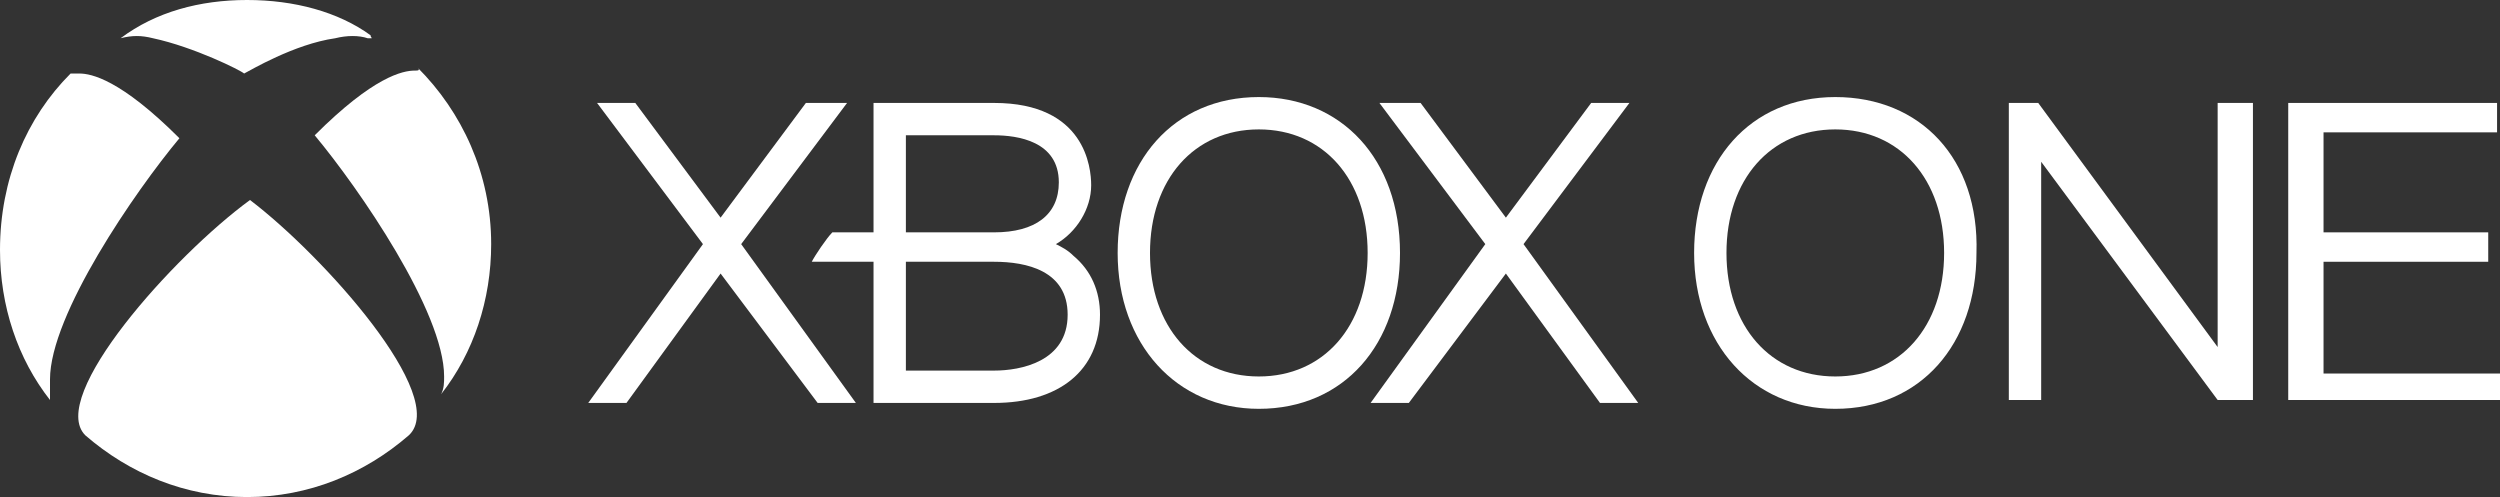
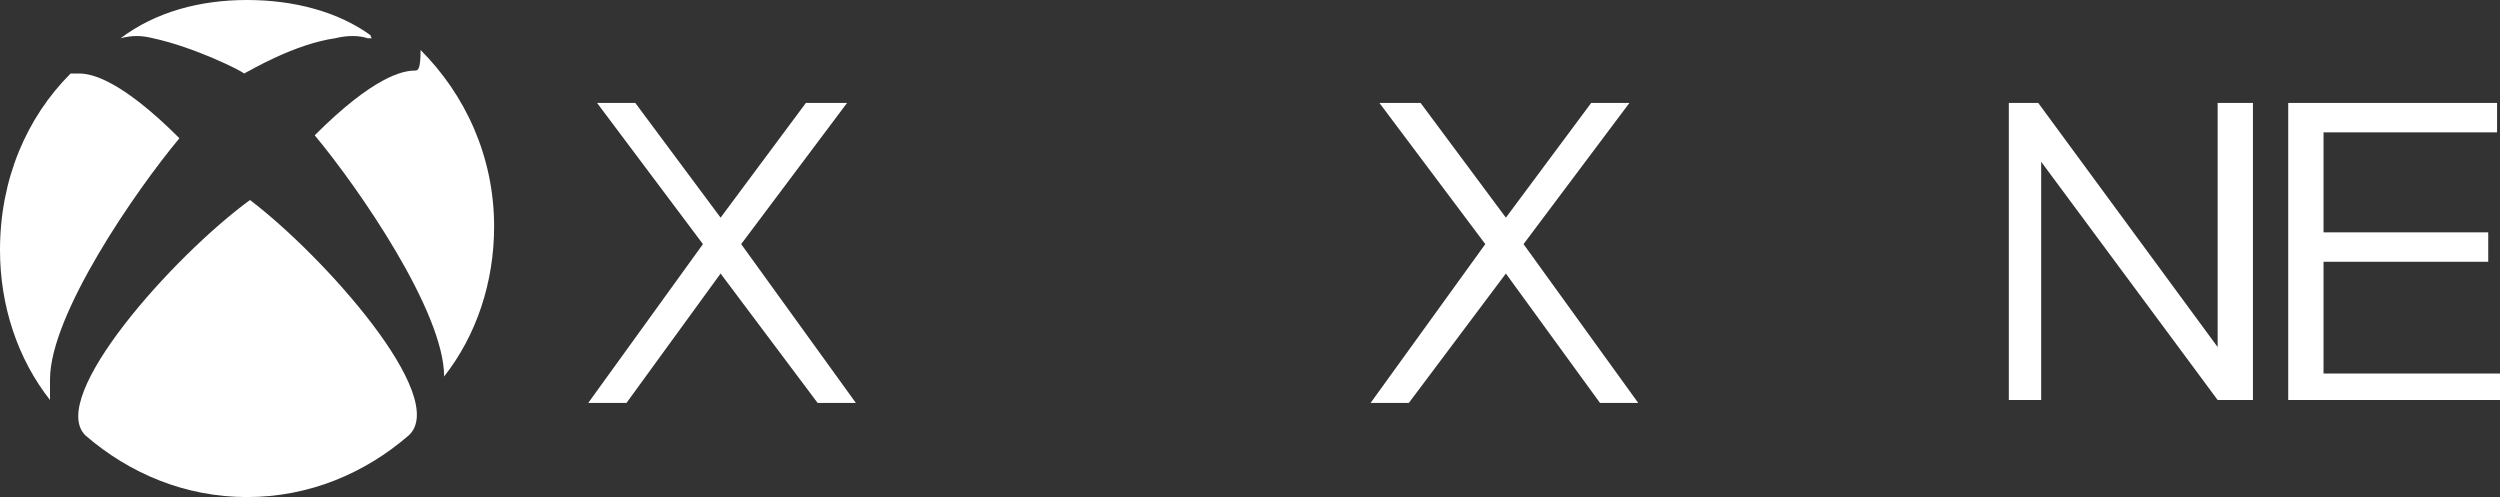
<svg xmlns="http://www.w3.org/2000/svg" version="1.1" id="Layer_1" x="0px" y="0px" viewBox="0 0 85 16.9" style="enable-background:new 0 0 85 16.9;" xml:space="preserve">
  <rect x="0" y="0" width="85" height="16.9" fill="#333333" stroke="none" />
  <style type="text/css">
	.st0{fill:#FFFFFF;}
</style>
  <g>
    <polygon class="st0" points="75.4,11.8 69.3,3.5 68.3,3.5 68.3,13.6 69.4,13.6 69.4,5.5 75.4,13.6 76.6,13.6 76.6,3.5 75.4,3.5     " />
-     <path class="st0" d="M62.4,3.3c-2.9,0-4.8,2.2-4.8,5.3c0,3.1,2,5.3,4.8,5.3c2.9,0,4.8-2.2,4.8-5.3C67.3,5.4,65.3,3.3,62.4,3.3z    M62.4,12.8c-2.2,0-3.7-1.7-3.7-4.2c0-2.5,1.5-4.2,3.7-4.2c2.2,0,3.7,1.7,3.7,4.2C66.1,11.1,64.6,12.8,62.4,12.8z" />
    <polygon class="st0" points="79,12.7 79,8.9 84.6,8.9 84.6,7.9 79,7.9 79,4.5 84.9,4.5 84.9,3.5 77.8,3.5 77.8,13.6 85,13.6    85,12.7  " />
    <polygon class="st0" points="55.4,3.5 54.1,3.5 51.2,7.4 48.3,3.5 46.9,3.5 50.5,8.3 46.6,13.7 47.9,13.7 51.2,9.3 54.4,13.7    55.7,13.7 51.8,8.3  " />
-     <path class="st0" d="M35.9,8.3c0.7-0.4,1.2-1.2,1.2-2c0-0.6-0.2-2.8-3.3-2.8h-4.1v4.4h-1.4c-0.2,0.2-0.6,0.8-0.7,1h2.1v4.8h4.1   c2.2,0,3.6-1.1,3.6-3c0-0.8-0.3-1.5-0.9-2C36.3,8.5,36.1,8.4,35.9,8.3z M30.8,4.6h3c0.8,0,2.2,0.2,2.2,1.6c0,1.1-0.8,1.7-2.2,1.7   h-3V4.6z M33.8,12.6h-3V8.9h3c1.1,0,2.5,0.3,2.5,1.8C36.3,12.3,34.7,12.6,33.8,12.6z" />
-     <path class="st0" d="M42.8,3.3c-2.9,0-4.8,2.2-4.8,5.3c0,3.1,2,5.3,4.8,5.3c2.9,0,4.8-2.2,4.8-5.3C47.6,5.4,45.6,3.3,42.8,3.3z    M42.8,12.8c-2.2,0-3.7-1.7-3.7-4.2c0-2.5,1.5-4.2,3.7-4.2c2.2,0,3.7,1.7,3.7,4.2C46.5,11.1,45,12.8,42.8,12.8z" />
    <polygon class="st0" points="28.8,3.5 27.4,3.5 24.5,7.4 21.6,3.5 20.3,3.5 23.9,8.3 20,13.7 21.3,13.7 24.5,9.3 27.8,13.7    29.1,13.7 25.2,8.3  " />
    <path class="st0" d="M8.5,6.8L8.5,6.8L8.5,6.8c-2.6,1.9-6.9,6.7-5.6,8c1.5,1.3,3.4,2.1,5.5,2.1c0,0,0,0,0,0s0,0,0,0   c2.1,0,4-0.8,5.5-2.1C15.3,13.5,11,8.7,8.5,6.8z" />
    <path class="st0" d="M1.7,12.9c0-2.2,2.9-6.4,4.4-8.2l0,0l0,0c-2-2-3-2.2-3.4-2.2c-0.1,0-0.2,0-0.3,0C0.9,4,0,6.1,0,8.5   c0,1.9,0.6,3.7,1.7,5.1c0,0,0,0,0,0v0c0,0,0,0,0,0C1.7,13.3,1.7,13.1,1.7,12.9z" />
-     <path class="st0" d="M14.1,2.4c-0.4,0-1.4,0.2-3.4,2.2l0,0l0,0c1.5,1.8,4.4,6,4.4,8.2c0,0.2,0,0.4-0.1,0.6c0,0,0,0,0,0v0   c0,0,0,0,0,0c1.1-1.4,1.7-3.2,1.7-5.1c0-2.4-1-4.5-2.5-6C14.3,2.4,14.2,2.4,14.1,2.4z" />
+     <path class="st0" d="M14.1,2.4c-0.4,0-1.4,0.2-3.4,2.2l0,0l0,0c1.5,1.8,4.4,6,4.4,8.2c0,0,0,0,0,0v0   c0,0,0,0,0,0c1.1-1.4,1.7-3.2,1.7-5.1c0-2.4-1-4.5-2.5-6C14.3,2.4,14.2,2.4,14.1,2.4z" />
    <path class="st0" d="M4.1,1.3c0.4-0.1,0.7-0.1,1.1,0c1.4,0.3,3,1.1,3.1,1.2c0,0,0,0,0,0c0,0,0,0,0,0c0.2-0.1,1.7-1,3.1-1.2   c0.4-0.1,0.8-0.1,1.1,0l0.1,0c0.1,0,0,0,0-0.1C11.5,0.4,10,0,8.4,0S5.3,0.4,4.1,1.3c-0.1,0-0.2,0-0.1,0L4.1,1.3z" />
  </g>
</svg>